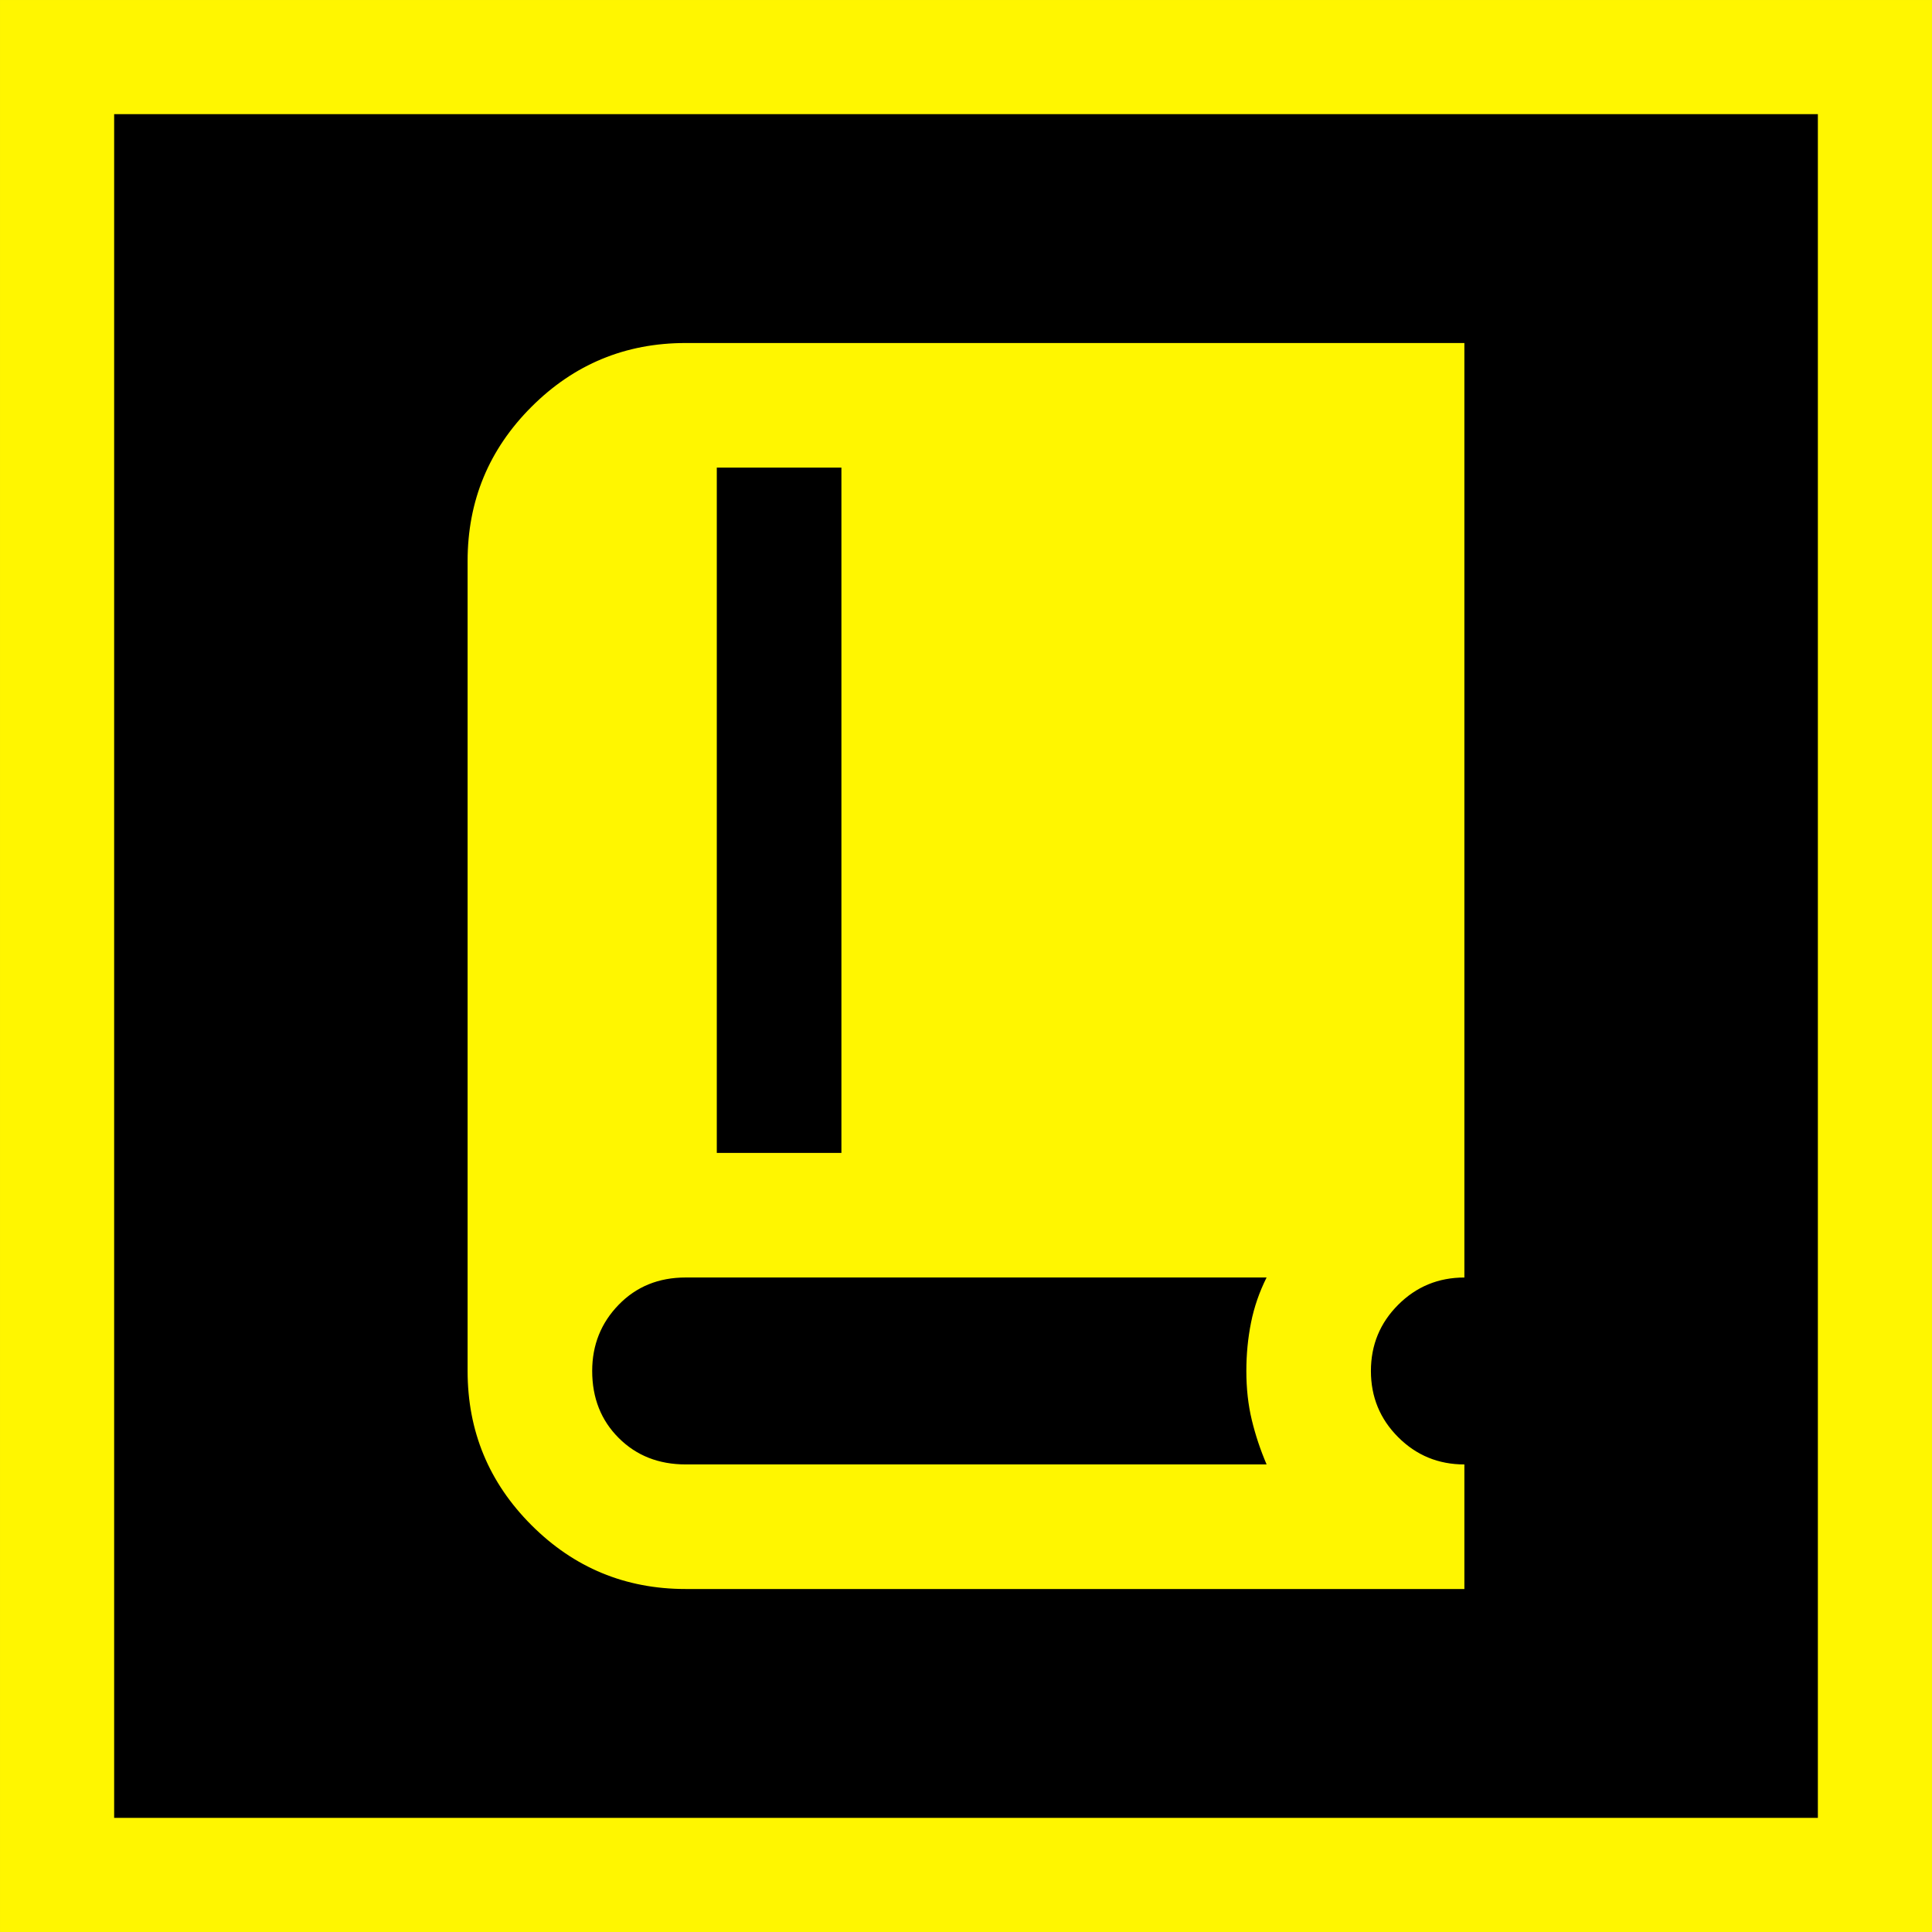
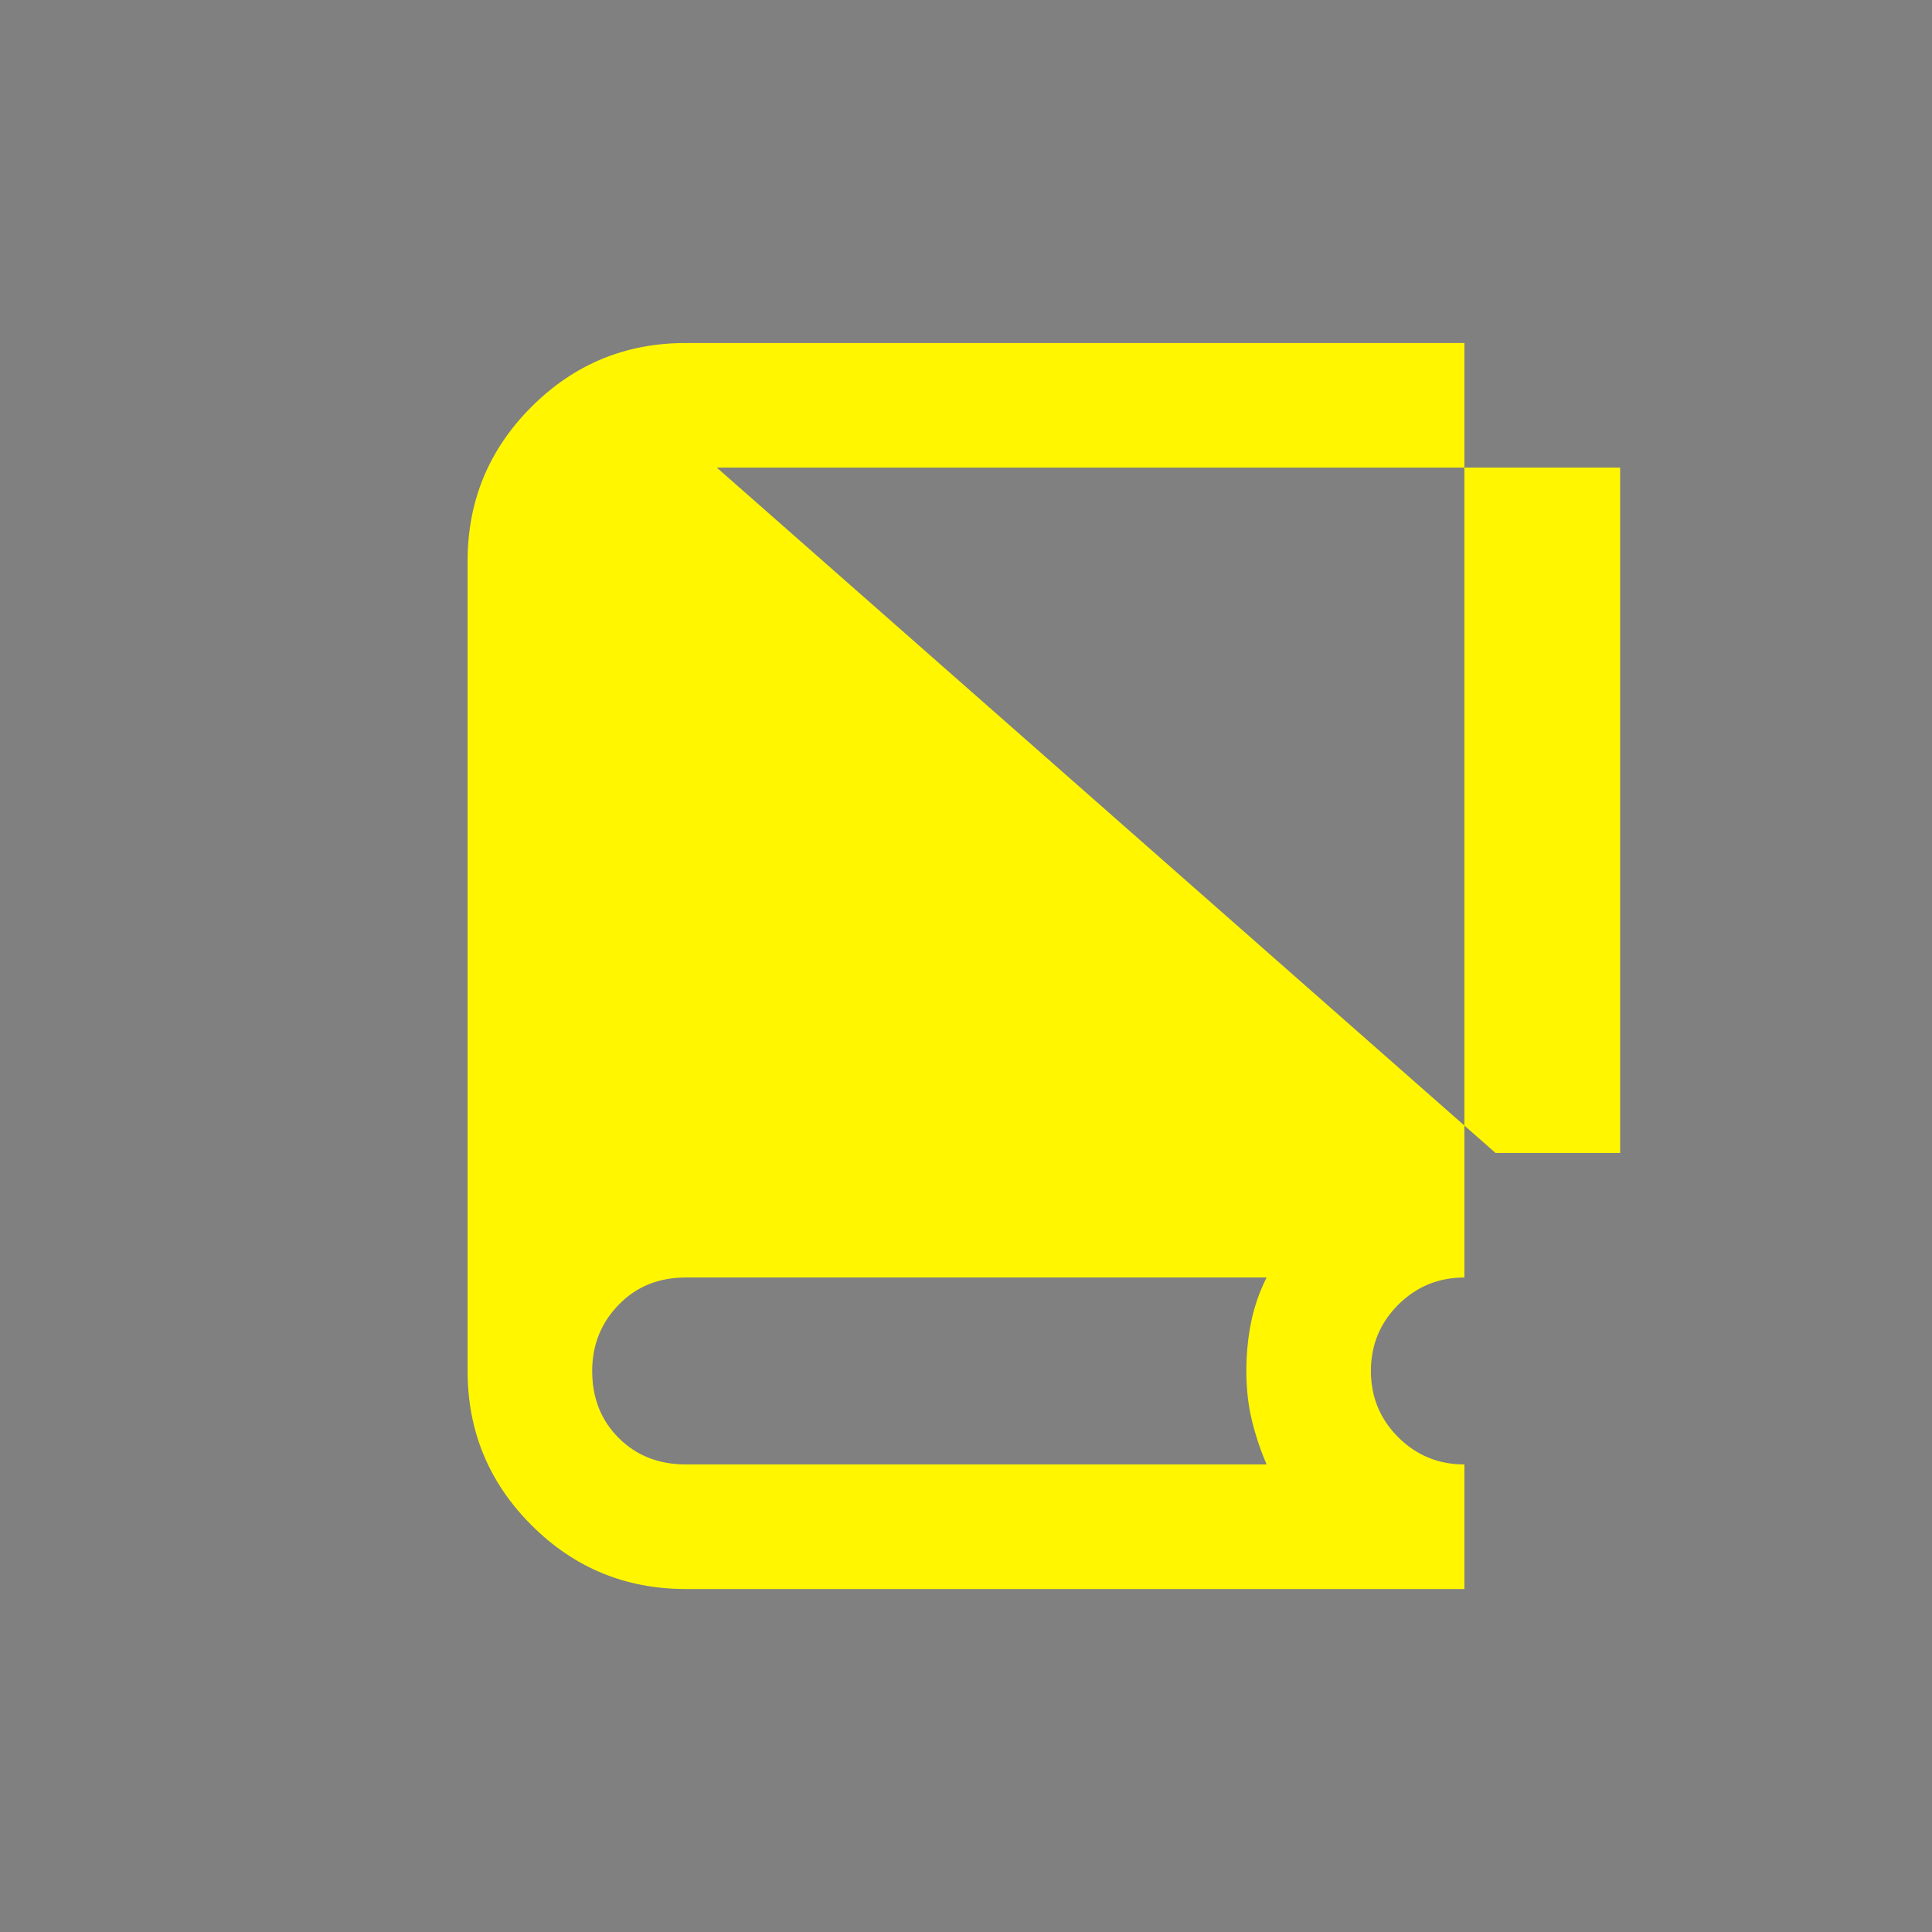
<svg xmlns="http://www.w3.org/2000/svg" xmlns:ns1="http://www.inkscape.org/namespaces/inkscape" xmlns:ns2="http://sodipodi.sourceforge.net/DTD/sodipodi-0.dtd" id="svg2" version="1.1" ns1:version="1.2.2 (b0a8486541, 2022-12-01)" width="94.468" height="94.468" viewBox="0 0 94.468 94.468" ns2:docname="favicon.svg" ns1:export-filename="logo.png" ns1:export-xdpi="520.29999" ns1:export-ydpi="520.29999">
  <rect x="0" y="0" width="94.468" height="94.468" fill="#808080" stroke="none" />
  <defs id="defs6" />
  <ns2:namedview pagecolor="#ffffff" bordercolor="#666666" borderopacity="1" objecttolerance="10" gridtolerance="10" guidetolerance="10" ns1:pageopacity="0" ns1:pageshadow="2" ns1:window-width="1485" ns1:window-height="927" id="namedview4" showgrid="false" ns1:zoom="6.5212376" ns1:cx="39.79306" ns1:cy="45.313485" ns1:current-layer="svg2" ns1:window-x="56" ns1:window-y="50" ns1:window-maximized="0" fit-margin-top="0" fit-margin-left="0" fit-margin-right="0" fit-margin-bottom="0" ns1:showpageshadow="0" ns1:pagecheckerboard="1" ns1:deskcolor="#d1d1d1" />
-   <rect style="opacity:1;fill:#000000;fill-opacity:1;stroke:#fff600;stroke-width:5.581;stroke-miterlimit:4;stroke-dasharray:none;stroke-dashoffset:0;stroke-opacity:1" id="rect4542" width="88.887" height="88.887" x="2.791" y="2.791" />
-   <path d="m 33.526,77.697 q -4.417,0 -7.539,-3.122 Q 22.864,71.452 22.864,67.035 V 27.433 q 0,-4.417 3.122,-7.539 3.122,-3.122 7.539,-3.122 h 38.078 v 45.694 q -1.904,0 -3.237,1.333 -1.333,1.333 -1.333,3.237 0,1.904 1.333,3.237 1.333,1.333 3.237,1.333 v 6.093 z m 1.523,-21.324 h 6.093 V 22.864 H 35.049 Z M 33.526,71.604 H 61.932 q -0.457,-1.066 -0.723,-2.17 -0.267,-1.104 -0.267,-2.399 0,-1.219 0.228,-2.361 0.228,-1.142 0.762,-2.209 H 33.526 q -1.98,0 -3.275,1.333 -1.295,1.333 -1.295,3.237 0,1.98 1.295,3.275 1.295,1.295 3.275,1.295 z" id="path458" style="fill:#fff600;fill-opacity:1;stroke-width:0.076" />
+   <path d="m 33.526,77.697 q -4.417,0 -7.539,-3.122 Q 22.864,71.452 22.864,67.035 V 27.433 q 0,-4.417 3.122,-7.539 3.122,-3.122 7.539,-3.122 h 38.078 v 45.694 q -1.904,0 -3.237,1.333 -1.333,1.333 -1.333,3.237 0,1.904 1.333,3.237 1.333,1.333 3.237,1.333 v 6.093 m 1.523,-21.324 h 6.093 V 22.864 H 35.049 Z M 33.526,71.604 H 61.932 q -0.457,-1.066 -0.723,-2.17 -0.267,-1.104 -0.267,-2.399 0,-1.219 0.228,-2.361 0.228,-1.142 0.762,-2.209 H 33.526 q -1.98,0 -3.275,1.333 -1.295,1.333 -1.295,3.237 0,1.98 1.295,3.275 1.295,1.295 3.275,1.295 z" id="path458" style="fill:#fff600;fill-opacity:1;stroke-width:0.076" />
</svg>